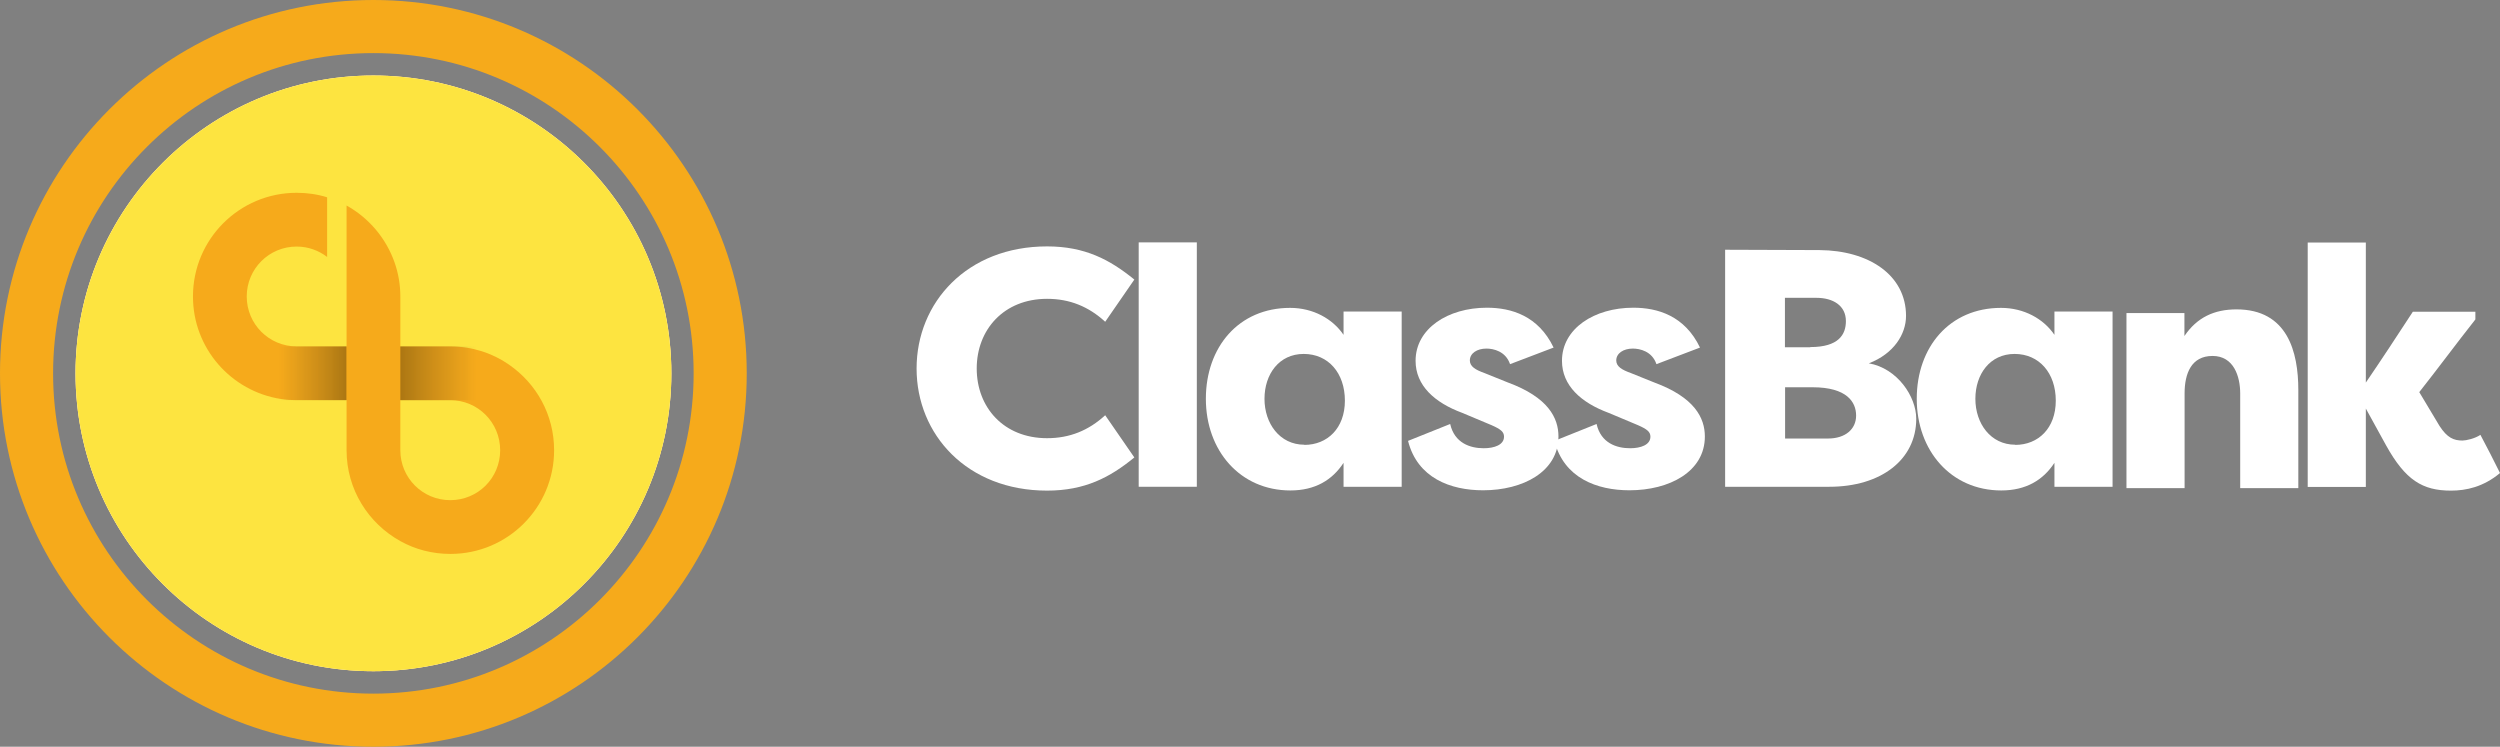
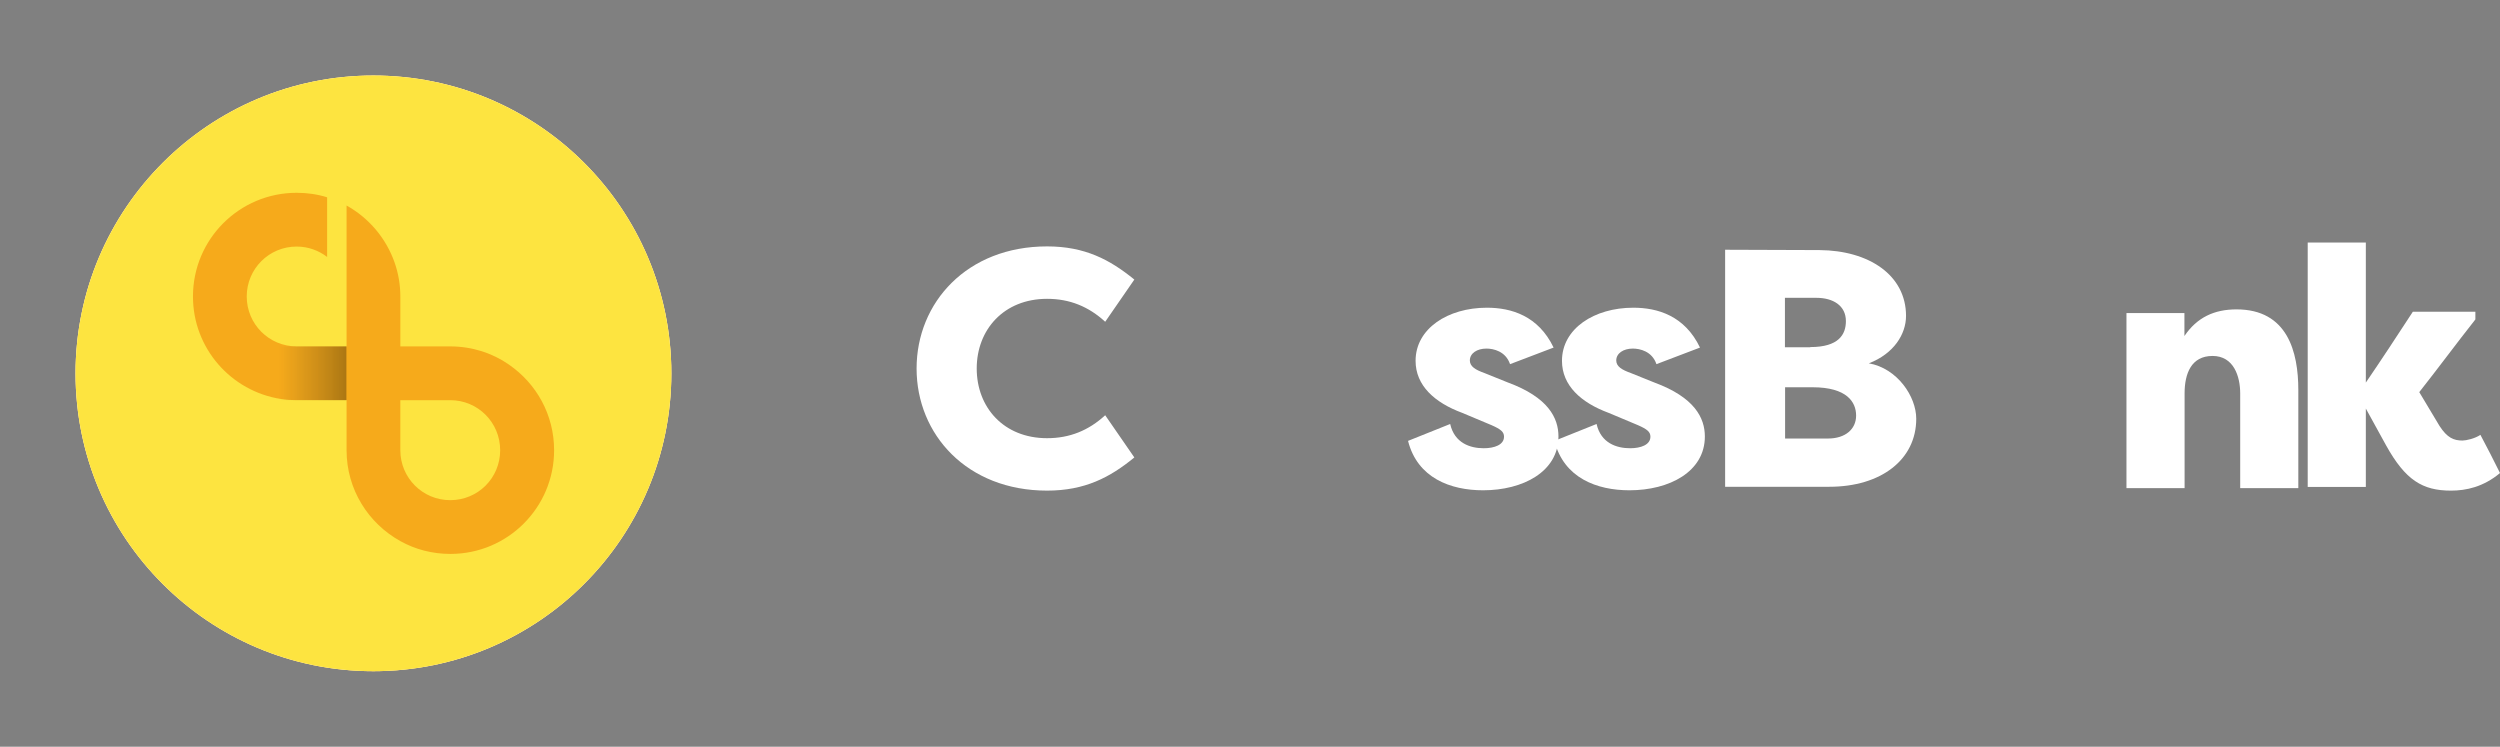
<svg xmlns="http://www.w3.org/2000/svg" id="Layer_2" data-name="Layer 2" viewBox="0 0 149.25 44.58">
  <rect x="0" y="0" width="149.25" height="44.58" fill="#808080" stroke="none" />
  <defs>
    <style>
      .cls-1 {
        fill: url(#linear-gradient);
      }

      .cls-1, .cls-2, .cls-3, .cls-4, .cls-5 {
        stroke-width: 0px;
      }

      .cls-1, .cls-5 {
        opacity: .38;
      }

      .cls-2 {
        fill: #fff;
      }

      .cls-3 {
        fill: #f6aa1b;
      }

      .cls-4 {
        fill: #fde440;
      }

      .cls-5 {
        fill: url(#linear-gradient-2);
      }
    </style>
    <linearGradient id="linear-gradient" x1="16.64" y1="22.29" x2="20.68" y2="22.29" gradientUnits="userSpaceOnUse">
      <stop offset="0" stop-color="#221f1f" stop-opacity="0" />
      <stop offset="1" stop-color="#000" stop-opacity=".8" />
    </linearGradient>
    <linearGradient id="linear-gradient-2" x1="23.9" y1="22.29" x2="28.47" y2="22.29" gradientUnits="userSpaceOnUse">
      <stop offset="0" stop-color="#000" stop-opacity=".8" />
      <stop offset="1" stop-color="#221f1f" stop-opacity="0" />
    </linearGradient>
  </defs>
  <g id="Layer_1-2" data-name="Layer 1">
    <g>
      <g>
-         <path class="cls-3" d="M40.08,22.29c0,9.82-7.96,17.78-17.79,17.78S4.51,32.11,4.51,22.29,12.47,4.51,22.29,4.51s17.79,7.95,17.79,17.78Z" />
-         <path class="cls-3" d="M22.29,0C9.98,0,0,9.98,0,22.29s9.98,22.29,22.29,22.29,22.29-9.98,22.29-22.29S34.6,0,22.29,0ZM22.29,41.41c-10.56,0-19.12-8.56-19.12-19.12S11.73,3.17,22.29,3.17s19.12,8.56,19.12,19.12-8.56,19.12-19.12,19.12Z" />
+         <path class="cls-3" d="M40.08,22.29c0,9.82-7.96,17.78-17.79,17.78S4.51,32.11,4.51,22.29,12.47,4.51,22.29,4.51s17.79,7.95,17.79,17.78" />
        <path class="cls-2" d="M40.08,22.29c0,9.82-7.96,17.78-17.79,17.78S4.51,32.11,4.51,22.29,12.47,4.51,22.29,4.51s17.79,7.95,17.79,17.78Z" />
        <path class="cls-4" d="M40.08,22.29c0,9.82-7.96,17.78-17.79,17.78S4.51,32.11,4.51,22.29,12.47,4.51,22.29,4.51s17.79,7.95,17.79,17.78Z" />
      </g>
      <g>
        <path class="cls-2" d="M62.51,14.71c2.26,0,3.75.79,5.21,1.98l-1.74,2.52c-.99-.91-2.12-1.37-3.47-1.37-2.58,0-4.2,1.84-4.2,4.16s1.61,4.16,4.2,4.16c1.35,0,2.48-.46,3.47-1.37l1.74,2.52c-1.45,1.19-2.95,1.98-5.21,1.98-4.78,0-7.79-3.35-7.79-7.29s3.01-7.29,7.79-7.29Z" />
-         <path class="cls-2" d="M67.98,29.06v-14.59h3.47v14.59h-3.47Z" />
-         <path class="cls-2" d="M83.68,18.61v10.45h-3.47v-1.43c-.67,1.03-1.7,1.65-3.17,1.65-3.01,0-5.05-2.38-5.05-5.47s1.96-5.43,5.03-5.43c1.37,0,2.54.65,3.19,1.61v-1.39h3.47ZM77.87,26.56c1.37,0,2.42-.99,2.42-2.64s-.99-2.79-2.46-2.79-2.34,1.21-2.34,2.68.91,2.74,2.38,2.74Z" />
        <path class="cls-2" d="M86.58,25.33c.26,1.11,1.17,1.43,2,1.43.63,0,1.21-.2,1.21-.69,0-.28-.18-.44-.75-.69l-1.74-.73c-1.65-.61-2.79-1.63-2.79-3.11,0-1.92,1.92-3.17,4.26-3.17,1.45,0,3.07.48,3.98,2.38l-2.6.99c-.26-.77-.99-.93-1.41-.93-.56,0-.99.28-.99.71,0,.36.34.56.87.75l1.39.56c2.42.89,3.03,2.12,3.03,3.23,0,2.1-2.12,3.21-4.5,3.21-1.94,0-3.92-.73-4.48-2.95l2.52-1.01Z" />
        <path class="cls-2" d="M95.32,25.33c.26,1.11,1.17,1.43,2,1.43.63,0,1.21-.2,1.21-.69,0-.28-.18-.44-.75-.69l-1.74-.73c-1.65-.61-2.79-1.63-2.79-3.11,0-1.92,1.92-3.17,4.26-3.17,1.45,0,3.07.48,3.98,2.38l-2.6.99c-.26-.77-.99-.93-1.41-.93-.56,0-.99.28-.99.71,0,.36.34.56.87.75l1.39.56c2.42.89,3.03,2.12,3.03,3.23,0,2.1-2.12,3.21-4.5,3.21-1.94,0-3.92-.73-4.48-2.95l2.52-1.01Z" />
      </g>
      <g>
        <path class="cls-2" d="M111.57,21.69c1.7.3,2.83,1.98,2.83,3.31,0,2.44-2.1,4.06-5.19,4.06h-6.22v-14.15l5.63.02c2.95.02,5.17,1.49,5.17,3.93,0,1.09-.73,2.26-2.22,2.83ZM108.08,20.72c1.69,0,2.12-.75,2.12-1.55,0-.93-.77-1.39-1.76-1.39h-1.88v2.95h1.51ZM106.57,23.11v3.07h2.56c1.05,0,1.68-.57,1.68-1.37s-.54-1.69-2.6-1.69h-1.63Z" />
-         <path class="cls-2" d="M126.12,18.61v10.45h-3.47v-1.43c-.67,1.03-1.7,1.65-3.17,1.65-3.01,0-5.05-2.38-5.05-5.47s1.96-5.43,5.03-5.43c1.37,0,2.54.65,3.19,1.61v-1.39h3.47ZM120.31,26.56c1.37,0,2.42-.99,2.42-2.64s-.99-2.79-2.46-2.79-2.34,1.21-2.34,2.68.91,2.74,2.38,2.74Z" />
        <path class="cls-2" d="M126.94,18.69h3.47v1.37c.75-1.11,1.78-1.59,3.11-1.59,3.05,0,3.69,2.54,3.69,4.82v5.85h-3.47v-5.65c0-1.01-.38-2.24-1.65-2.24s-1.67,1.05-1.67,2.24v5.65h-3.47v-10.45Z" />
        <path class="cls-2" d="M144.05,18.61h3.73v.46c-1.13,1.43-2.22,2.91-3.35,4.34l1.21,2.02c.46.71.85.87,1.37.87.22,0,.75-.12,1.07-.34.4.75.79,1.51,1.17,2.28-.99.83-2.02,1.05-2.93,1.05-1.7,0-2.72-.63-3.87-2.7l-1.21-2.2v4.68h-3.47v-14.59h3.47v8.36c.95-1.39,1.88-2.81,2.8-4.22Z" />
      </g>
      <g>
        <path class="cls-3" d="M30.39,21.77c-.99-.69-2.21-1.09-3.51-1.09h-2.98v-2.98c0-.71-.12-1.39-.34-2.02-.51-1.46-1.54-2.67-2.87-3.41v8.41h-2.98c-1.65,0-2.98-1.33-2.98-2.98s1.33-2.98,2.98-2.98c.68,0,1.31.23,1.82.62v-3.56c-.57-.18-1.18-.27-1.82-.27-3.42,0-6.19,2.77-6.19,6.19,0,3.1,2.28,5.66,5.25,6.12.31.05.62.07.94.07h2.98v2.99c0,2.34,1.3,4.37,3.22,5.43.88.49,1.9.76,2.98.76,3.42,0,6.19-2.77,6.19-6.19,0-2.12-1.06-3.98-2.68-5.1ZM26.88,29.86c-1.65,0-2.98-1.33-2.98-2.98v-2.99h2.98c1.65,0,2.98,1.33,2.98,2.99s-1.33,2.98-2.98,2.98Z" />
        <rect class="cls-1" x="16.64" y="20.68" width="4.04" height="3.21" />
-         <rect class="cls-5" x="23.9" y="20.68" width="4.57" height="3.21" />
      </g>
    </g>
  </g>
</svg>